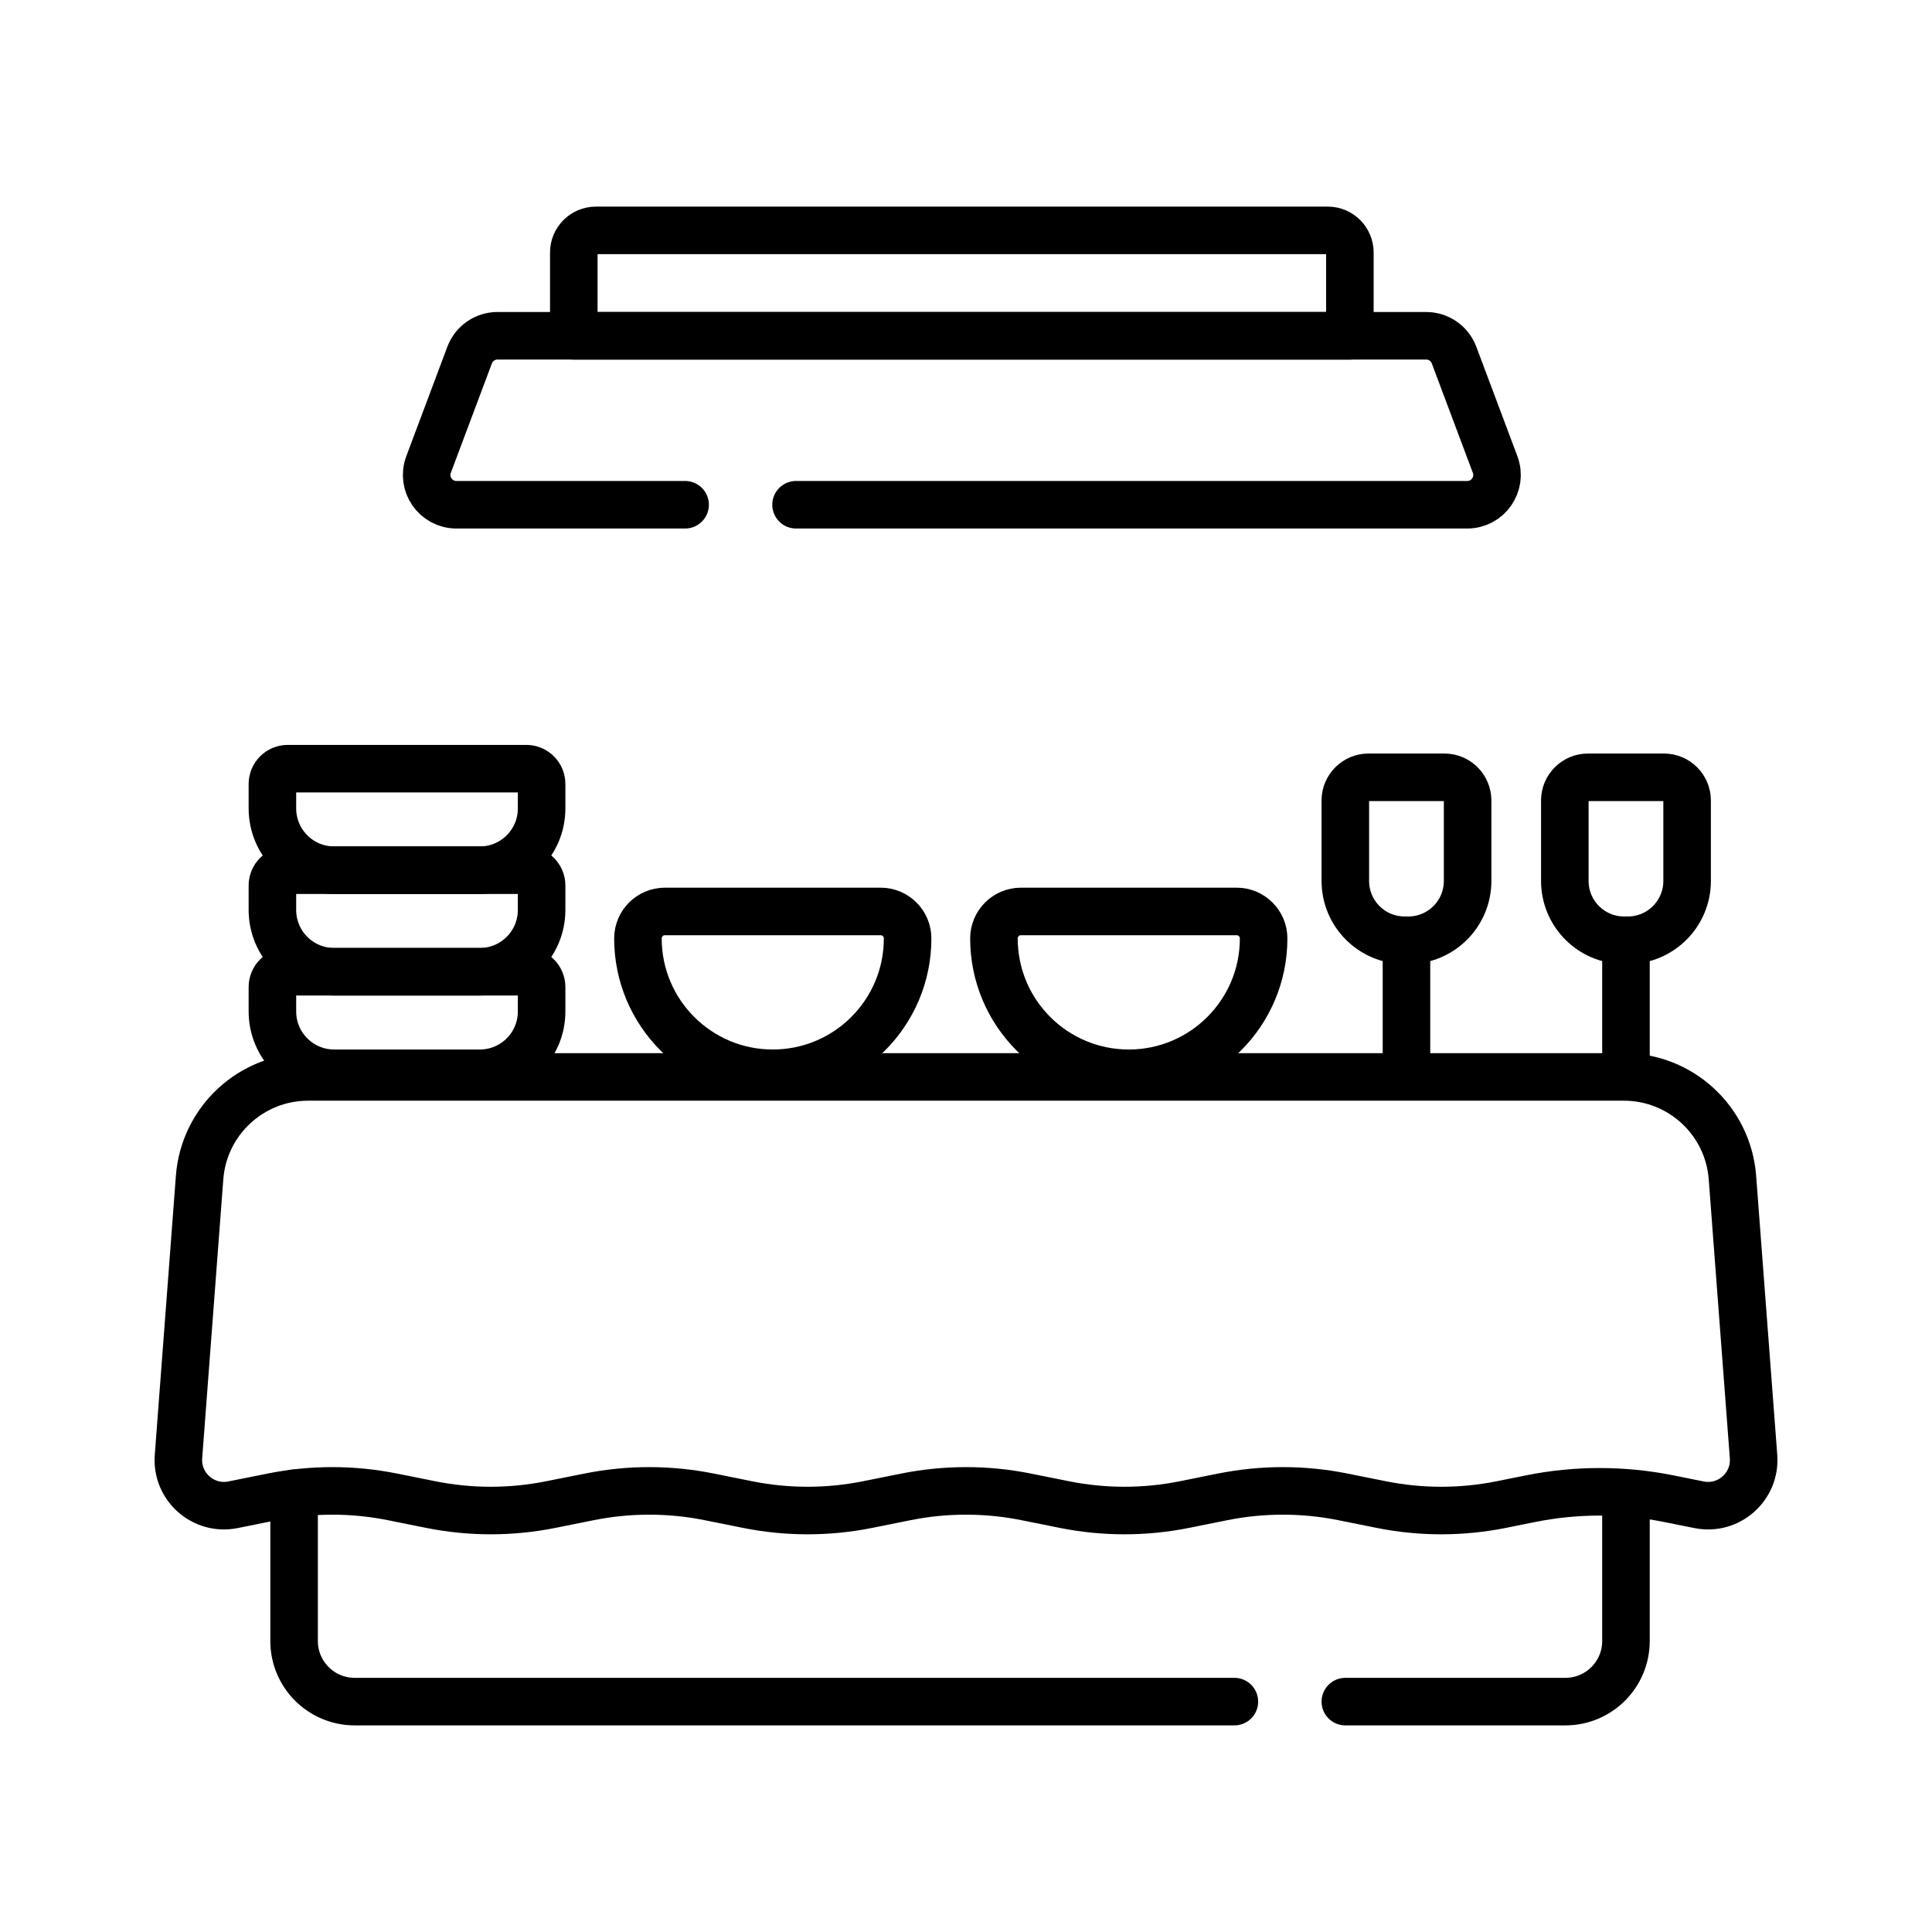
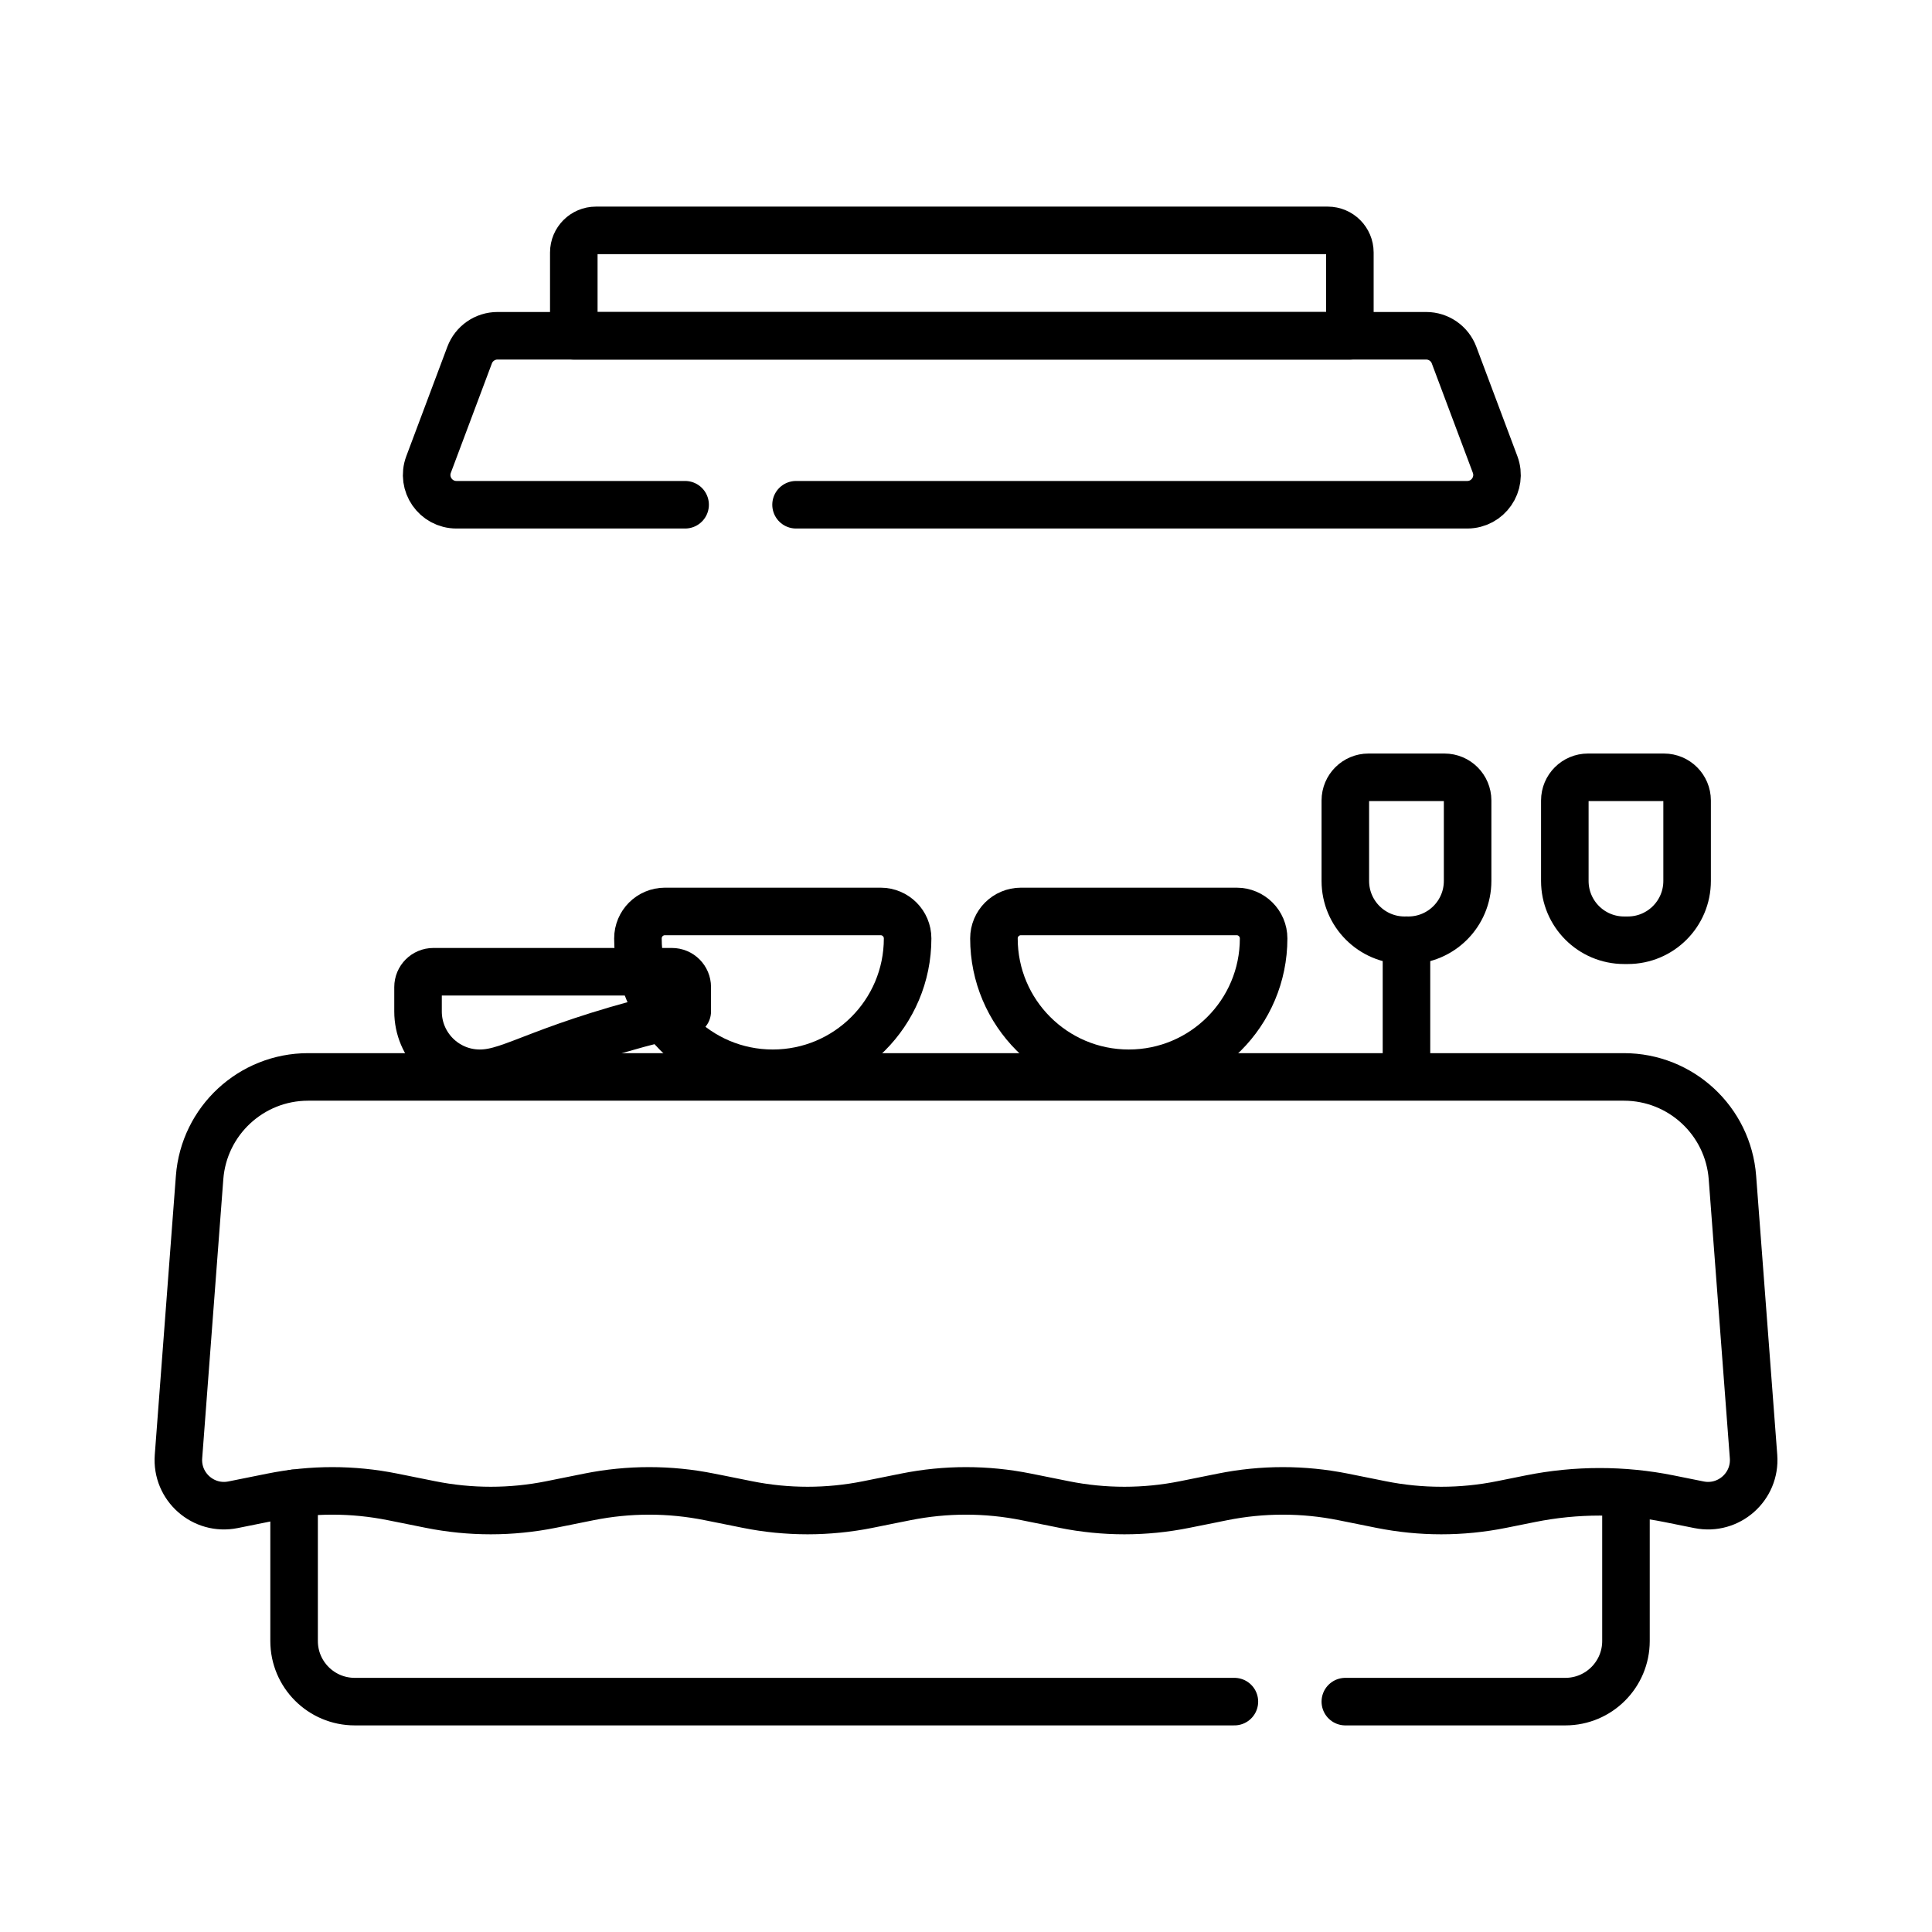
<svg xmlns="http://www.w3.org/2000/svg" version="1.1" id="Capa_1" x="0px" y="0px" viewBox="0 0 512 512" style="enable-background:new 0 0 512 512;" xml:space="preserve" width="300" height="300">
  <g transform="matrix(0.84,0,0,0.84,40.961,40.96)">
    <g>
      <path style="stroke-linecap: round; stroke-linejoin: round; stroke-miterlimit: 10;" d="&#10;&#09;&#09;M340.673,488.079H63.143c-10.562,0-19.124-8.562-19.124-19.124v-46.597" fill="none" fill-opacity="1" stroke="#000000" stroke-opacity="1" data-original-stroke-color="#000000ff" stroke-width="15" data-original-stroke-width="15" />
      <path style="stroke-linecap: round; stroke-linejoin: round; stroke-miterlimit: 10;" d="&#10;&#09;&#09;M464.21,425.052v43.904c0,10.562-8.562,19.124-19.124,19.124h-69.413" fill="none" fill-opacity="1" stroke="#000000" stroke-opacity="1" data-original-stroke-color="#000000ff" stroke-width="15" data-original-stroke-width="15" />
      <path style="stroke-linecap: round; stroke-linejoin: round; stroke-miterlimit: 10;" d="&#10;&#09;&#09;M395.542,247.877h-1.157c-10.334,0-18.711-8.377-18.711-18.711v-25.383c0-4.04,3.275-7.315,7.315-7.315h23.949&#10;&#09;&#09;c4.04,0,7.315,3.275,7.315,7.315v25.383C414.253,239.499,405.876,247.877,395.542,247.877z" fill="none" fill-opacity="1" stroke="#000000" stroke-opacity="1" data-original-stroke-color="#000000ff" stroke-width="15" data-original-stroke-width="15" />
      <line style="stroke-linecap: round; stroke-linejoin: round; stroke-miterlimit: 10;" x1="394.963" y1="247.877" x2="394.963" y2="287.124" fill="none" fill-opacity="1" stroke="#000000" stroke-opacity="1" data-original-stroke-color="#000000ff" stroke-width="15" data-original-stroke-width="15" />
      <path style="stroke-linecap: round; stroke-linejoin: round; stroke-miterlimit: 10;" d="&#10;&#09;&#09;M464.789,247.877h-1.157c-10.334,0-18.711-8.377-18.711-18.711v-25.383c0-4.04,3.275-7.315,7.315-7.315h23.949&#10;&#09;&#09;c4.04,0,7.315,3.275,7.315,7.315v25.383C483.5,239.499,475.123,247.877,464.789,247.877z" fill="none" fill-opacity="1" stroke="#000000" stroke-opacity="1" data-original-stroke-color="#000000ff" stroke-width="15" data-original-stroke-width="15" />
-       <line style="stroke-linecap: round; stroke-linejoin: round; stroke-miterlimit: 10;" x1="464.21" y1="247.877" x2="464.21" y2="287.124" fill="none" fill-opacity="1" stroke="#000000" stroke-opacity="1" data-original-stroke-color="#000000ff" stroke-width="15" data-original-stroke-width="15" />
      <path style="stroke-linecap: round; stroke-linejoin: round; stroke-miterlimit: 10;" d="&#10;&#09;&#09;M487.254,425.974l-9.508-1.913c-14.41-2.899-29.253-2.899-43.663,0l-9.156,1.842c-12.535,2.522-25.446,2.522-37.981,0&#10;&#09;&#09;l-11.997-2.414c-12.535-2.522-25.446-2.522-37.981,0l-11.997,2.414c-12.535,2.522-25.446,2.522-37.981,0l-11.997-2.414&#10;&#09;&#09;c-12.535-2.522-25.446-2.522-37.981,0l-11.997,2.414c-12.535,2.522-25.446,2.522-37.981,0l-11.997-2.414&#10;&#09;&#09;c-12.535-2.522-25.446-2.522-37.981,0l-11.997,2.414c-12.535,2.522-25.446,2.522-37.981,0l-11.997-2.414&#10;&#09;&#09;c-12.535-2.522-25.446-2.522-37.981,0l-12.35,2.485c-9.357,1.883-17.924-5.691-17.204-15.207l6.662-88.024&#10;&#09;&#09;c1.355-17.909,16.282-31.748,34.242-31.748h415.108c17.96,0,32.886,13.839,34.242,31.748l6.662,88.024&#10;&#09;&#09;C505.178,420.283,496.611,427.857,487.254,425.974z" fill="none" fill-opacity="1" stroke="#000000" stroke-opacity="1" data-original-stroke-color="#000000ff" stroke-width="15" data-original-stroke-width="15" />
      <path style="stroke-linecap: round; stroke-linejoin: round; stroke-miterlimit: 10;" d="&#10;&#09;&#09;M167.383,110.479H95.242c-6.56,0-11.1-6.553-8.796-12.695l12.951-34.52c1.375-3.666,4.88-6.095,8.796-6.095h292.986&#10;&#09;&#09;c3.916,0,7.421,2.429,8.796,6.095l12.951,34.52c2.304,6.142-2.236,12.695-8.796,12.695H202.383" fill="none" fill-opacity="1" stroke="#000000" stroke-opacity="1" data-original-stroke-color="#000000ff" stroke-width="15" data-original-stroke-width="15" />
      <path style="stroke-linecap: round; stroke-linejoin: round; stroke-miterlimit: 10;" d="&#10;&#09;&#09;M377.107,57.17H132.264V30.901c0-3.855,3.125-6.98,6.98-6.98h230.882c3.855,0,6.98,3.125,6.98,6.98V57.17z" fill="none" fill-opacity="1" stroke="#000000" stroke-opacity="1" data-original-stroke-color="#000000ff" stroke-width="15" data-original-stroke-width="15" />
-       <path style="stroke-linecap: round; stroke-linejoin: round; stroke-miterlimit: 10;" d="&#10;&#09;&#09;M102.616,289.843H56.672c-10.765,0-19.492-8.727-19.492-19.492v-7.708c0-2.669,2.163-4.832,4.832-4.832h75.265&#10;&#09;&#09;c2.669,0,4.832,2.163,4.832,4.832v7.708C122.108,281.116,113.381,289.843,102.616,289.843z" fill="none" fill-opacity="1" stroke="#000000" stroke-opacity="1" data-original-stroke-color="#000000ff" stroke-width="15" data-original-stroke-width="15" />
-       <path style="stroke-linecap: round; stroke-linejoin: round; stroke-miterlimit: 10;" d="&#10;&#09;&#09;M102.616,257.811H56.672c-10.765,0-19.492-8.727-19.492-19.492v-7.708c0-2.669,2.163-4.832,4.832-4.832h75.265&#10;&#09;&#09;c2.669,0,4.832,2.163,4.832,4.832v7.708C122.108,249.084,113.381,257.811,102.616,257.811z" fill="none" fill-opacity="1" stroke="#000000" stroke-opacity="1" data-original-stroke-color="#000000ff" stroke-width="15" data-original-stroke-width="15" />
-       <path style="stroke-linecap: round; stroke-linejoin: round; stroke-miterlimit: 10;" d="&#10;&#09;&#09;M102.616,225.779H56.672c-10.765,0-19.492-8.727-19.492-19.492v-7.708c0-2.669,2.163-4.832,4.832-4.832h75.265&#10;&#09;&#09;c2.669,0,4.832,2.163,4.832,4.832v7.708C122.108,217.052,113.381,225.779,102.616,225.779z" fill="none" fill-opacity="1" stroke="#000000" stroke-opacity="1" data-original-stroke-color="#000000ff" stroke-width="15" data-original-stroke-width="15" />
+       <path style="stroke-linecap: round; stroke-linejoin: round; stroke-miterlimit: 10;" d="&#10;&#09;&#09;M102.616,289.843c-10.765,0-19.492-8.727-19.492-19.492v-7.708c0-2.669,2.163-4.832,4.832-4.832h75.265&#10;&#09;&#09;c2.669,0,4.832,2.163,4.832,4.832v7.708C122.108,281.116,113.381,289.843,102.616,289.843z" fill="none" fill-opacity="1" stroke="#000000" stroke-opacity="1" data-original-stroke-color="#000000ff" stroke-width="15" data-original-stroke-width="15" />
      <path style="stroke-linecap: round; stroke-linejoin: round; stroke-miterlimit: 10;" d="&#10;&#09;&#09;M195.038,289.843L195.038,289.843c-23.495,0-42.541-19.046-42.541-42.541v0c0-4.701,3.811-8.511,8.511-8.511h68.059&#10;&#09;&#09;c4.701,0,8.511,3.811,8.511,8.511v0C237.579,270.796,218.533,289.843,195.038,289.843z" fill="none" fill-opacity="1" stroke="#000000" stroke-opacity="1" data-original-stroke-color="#000000ff" stroke-width="15" data-original-stroke-width="15" />
      <path style="stroke-linecap: round; stroke-linejoin: round; stroke-miterlimit: 10;" d="&#10;&#09;&#09;M307.354,289.843L307.354,289.843c-23.495,0-42.541-19.046-42.541-42.541v0c0-4.701,3.811-8.511,8.511-8.511h68.059&#10;&#09;&#09;c4.701,0,8.511,3.811,8.511,8.511v0C349.894,270.796,330.848,289.843,307.354,289.843z" fill="none" fill-opacity="1" stroke="#000000" stroke-opacity="1" data-original-stroke-color="#000000ff" stroke-width="15" data-original-stroke-width="15" />
    </g>
  </g>
</svg>